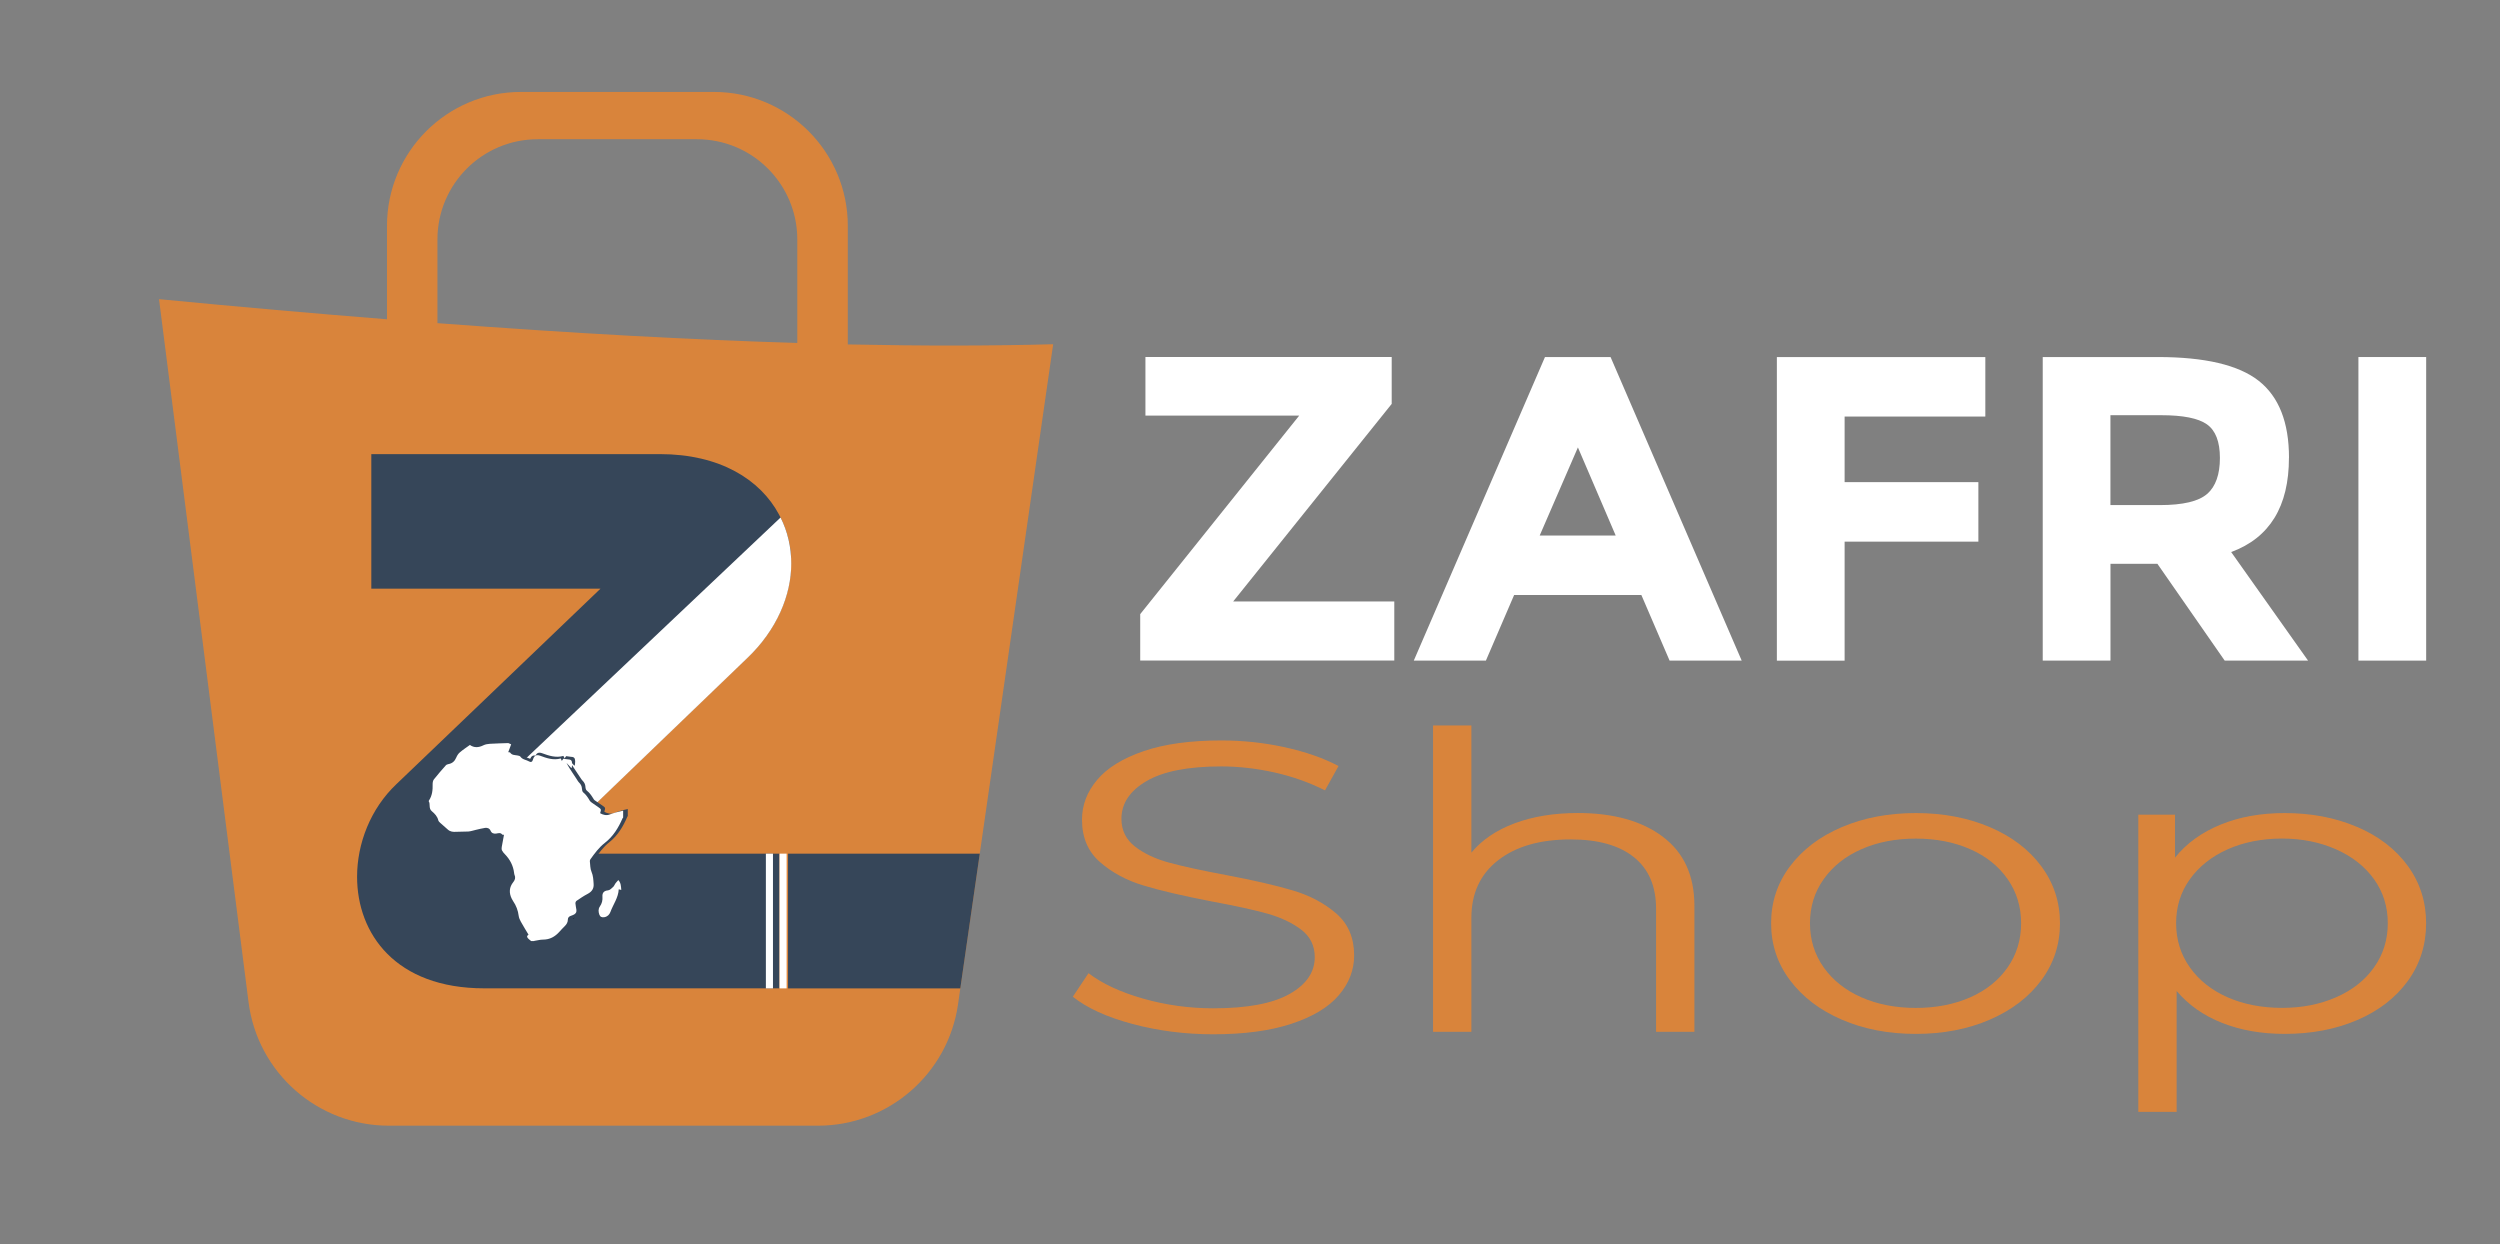
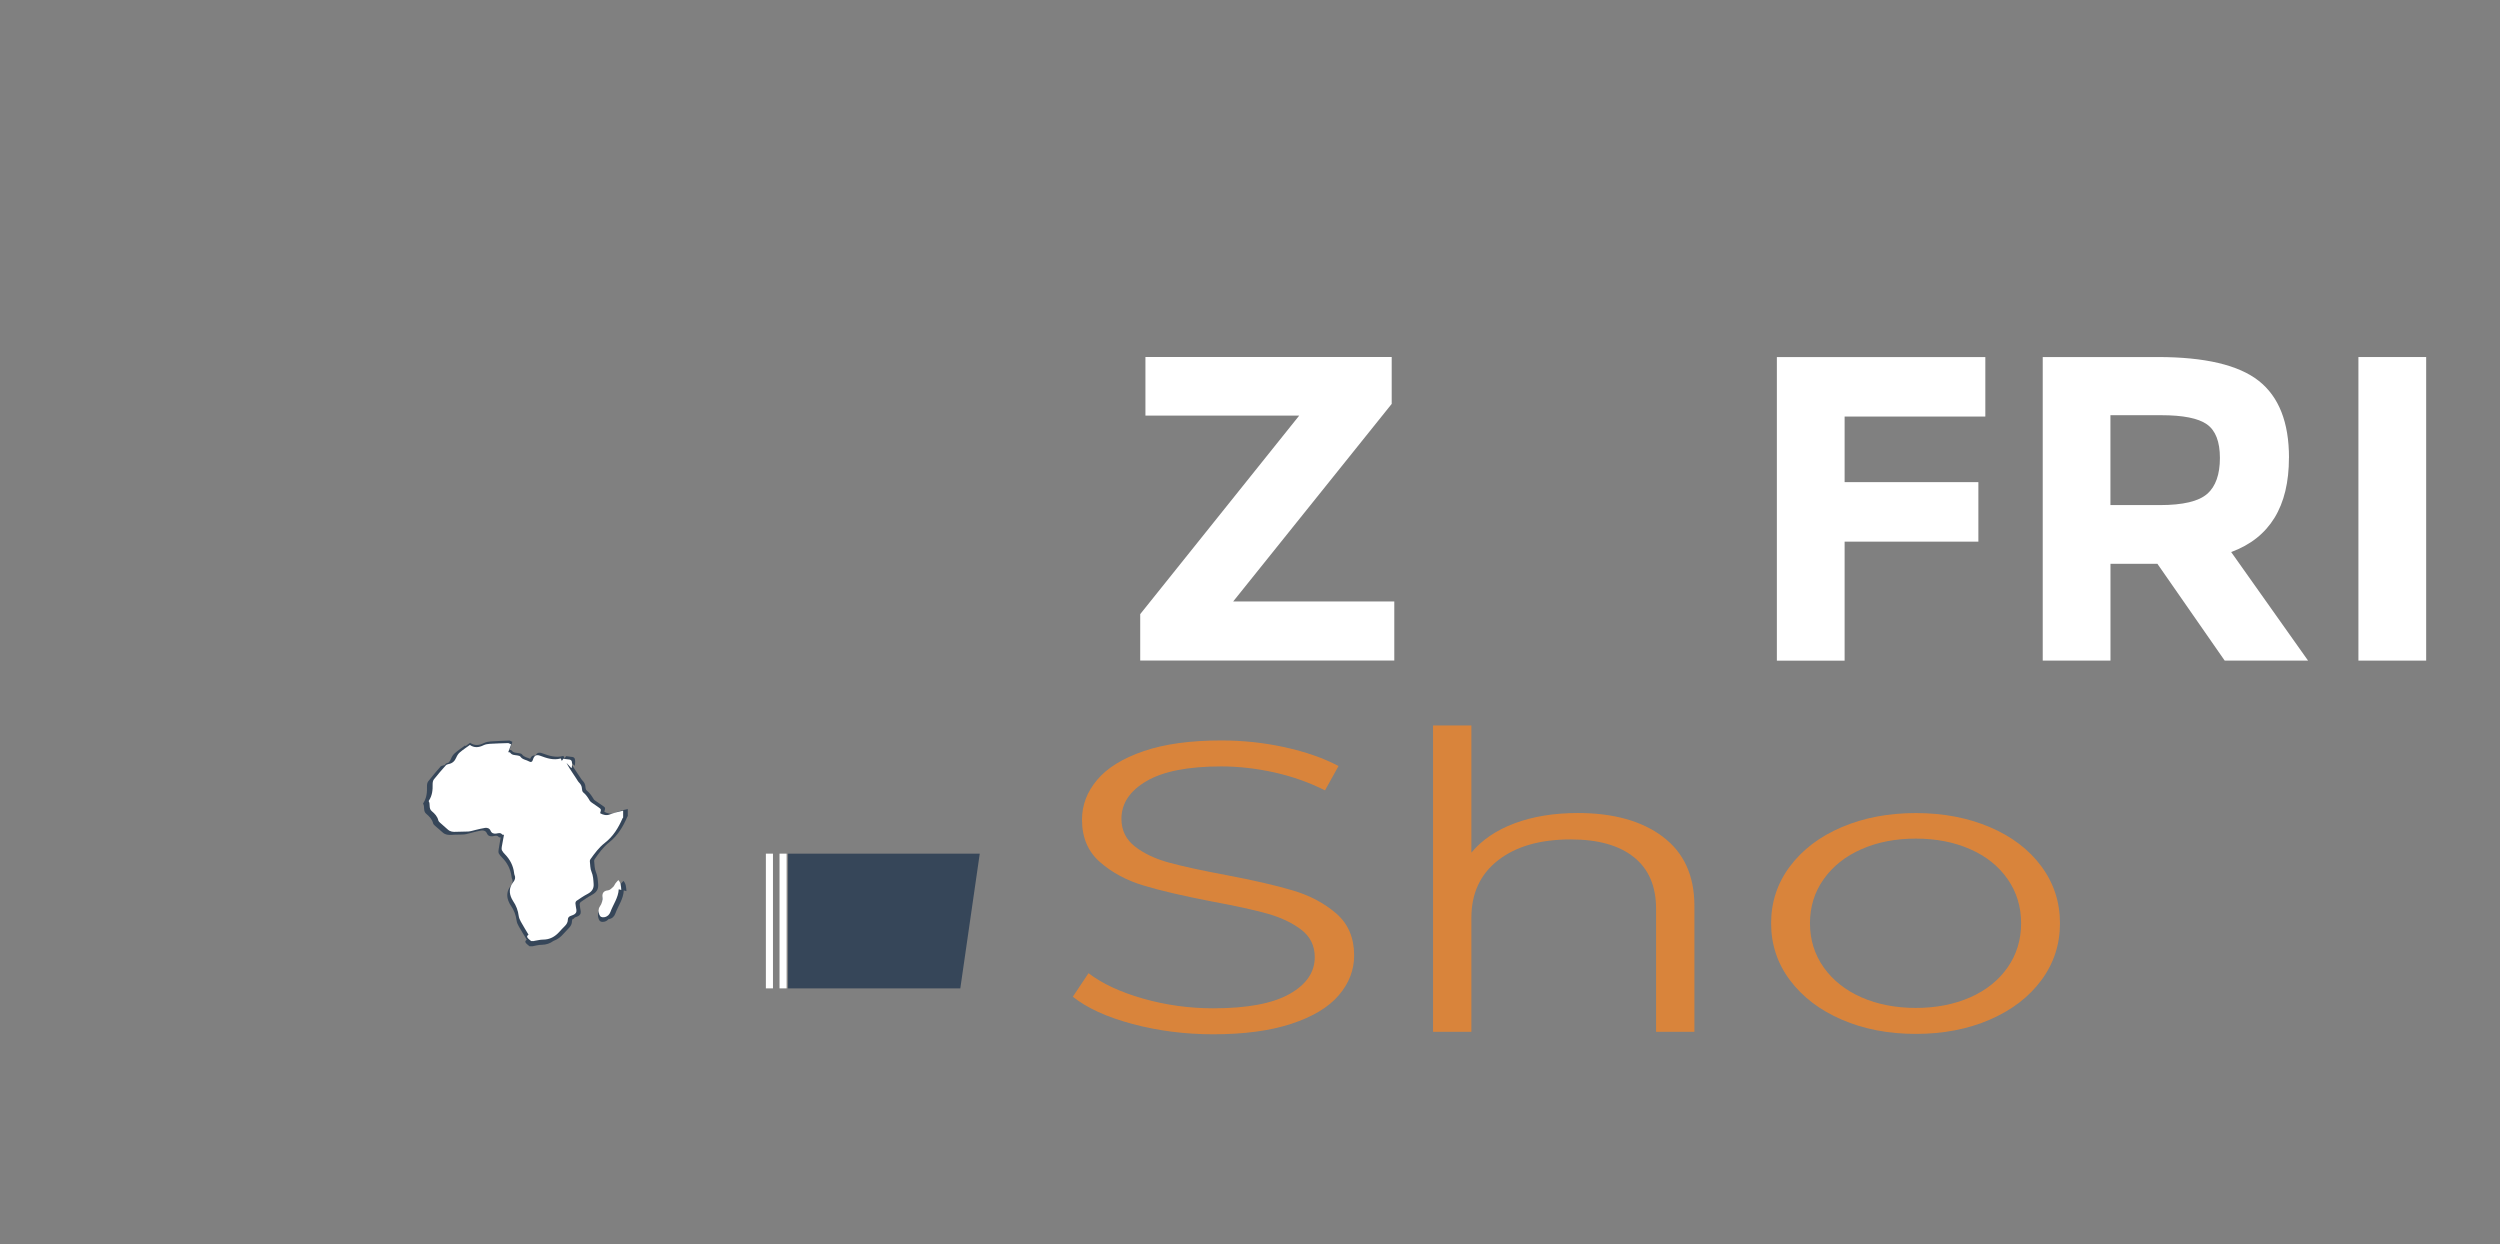
<svg xmlns="http://www.w3.org/2000/svg" id="Layer_1" data-name="Layer 1" viewBox="0 0 521.79 259.66">
  <rect x="0" y="0" width="521.79" height="259.66" fill="#808080" stroke="none" />
  <defs>
    <style>
      .cls-1 {
        fill: #010101;
      }

      .cls-2 {
        fill: #fff;
      }

      .cls-3 {
        fill: #d9843b;
      }

      .cls-4 {
        fill: #364659;
      }
    </style>
  </defs>
-   <path class="cls-3" d="M176.95,71.88v-24.73c0-15.44-12.52-27.96-27.95-27.96h-40.27c-15.44,0-27.96,12.52-27.96,27.96v19.49c-14.92-1.19-30.75-2.57-47.58-4.2l18.68,146.7c1.87,14.75,14.42,25.81,29.29,25.81h89.57c14.66,0,27.12-10.79,29.22-25.31l.48-3.35,4.06-28.12,15.32-106.32c-12.81,.35-27.01,.37-42.86,.04Zm-85.65-21.89c0-11.57,9.37-20.93,20.94-20.93h33.23c11.57,0,20.94,9.37,20.94,20.93v21.59c-21.92-.65-46.76-2-75.11-4.13v-17.46Z" />
  <g>
    <g>
-       <path class="cls-4" d="M165.12,116.46c0-.19-.02-.37-.03-.56-.02-.19-.04-.37-.06-.56-.03-.31-.06-.62-.11-.92-.02-.14-.04-.28-.06-.42-.03-.14-.05-.28-.08-.42-.01-.08-.02-.16-.04-.23-.03-.16-.06-.32-.1-.48-.02-.08-.04-.16-.06-.23-.04-.17-.08-.34-.12-.51-.05-.17-.09-.34-.15-.51-.03-.11-.06-.22-.09-.33-.01-.03-.02-.06-.03-.08-.03-.11-.06-.22-.11-.32-.03-.11-.06-.22-.1-.33-.1-.29-.21-.58-.32-.86-.08-.19-.15-.38-.23-.58-.1-.23-.21-.46-.31-.69-.06-.15-.12-.28-.21-.43h0c-.09-.2-.19-.39-.31-.6-3.91-7.32-12.37-12.62-24.86-12.62h-60.24v28.08h47.84l-27.19,26.05-15.41,14.75c-5.41,5.12-8.21,12.4-8.21,19.33,0,11.89,8.03,23.29,26.54,23.29h61.61v-28.1h-49.21l7-6.73s.08-.08,.12-.12l3.52-3.39,.56-.55,31.2-30.01c.79-.74,1.51-1.5,2.21-2.28,.51-.59,1-1.19,1.45-1.79,.3-.4,.59-.8,.87-1.21,1.67-2.45,2.88-5.01,3.66-7.57,.13-.43,.25-.86,.35-1.28,.48-1.92,.71-3.83,.71-5.68,0-.38-.01-.77-.03-1.14Z" />
-       <path class="cls-2" d="M165.15,117.6c0,6.6-2.97,13.87-9.25,19.82l-35.29,33.94c-3.99,3.84-10.3,3.87-14.33,.06l-5.19-4.91,61.83-58.5c1.48,2.95,2.23,6.23,2.23,9.6Z" />
      <path class="cls-4" d="M131.03,168.84v1.48s-.07,.09-.1,.15c-.86,2.02-1.96,3.88-3.75,5.31-1.26,.99-2.16,2.25-3.05,3.53-.09,.12-.13,.28-.12,.42,.09,.77,.07,1.59,.37,2.28,.37,.86,.4,1.72,.47,2.59,.07,.98-.34,1.65-1.25,2.14-.83,.44-1.6,.98-2.37,1.51-.15,.09-.25,.37-.24,.55,.03,.47,.16,.93,.22,1.41,.06,.53-.21,.89-.71,1.08-.16,.06-.33,.13-.49,.19-.01,.01-.04,.01-.06,.03-.18,.07-.33,.16-.42,.3-.1,.12-.15,.27-.15,.47,0,.56-.25,1.02-.65,1.42s-.77,.8-1.14,1.22c-.58,.67-1.25,1.17-2.05,1.45-.7,.52-1.51,.82-2.51,.83-.64,0-1.26,.18-1.88,.3h-.64c-.15-.13-.31-.25-.46-.39-.33-.3-.67-.59-.1-.98-.56-.93-1.14-1.84-1.66-2.76-.22-.39-.42-.82-.47-1.25-.15-1.16-.55-2.19-1.23-3.16-.12-.16-.21-.34-.3-.52-.62-1.23-.56-2.43,.3-3.54,.37-.47,.52-.95,.27-1.51-.06-.15-.09-.33-.1-.47-.21-1.53-.87-2.83-1.97-3.94-.25-.25-.5-.53-.67-.83-.1-.21-.1-.5-.06-.74,.12-.87,.3-1.73,.44-2.62-.18-.03-.34,0-.37-.06-.39-.49-.86-.25-1.3-.19-.55,.07-.98-.09-1.19-.58-.22-.52-.68-.7-1.19-.62-.68,.1-1.33,.3-2,.46-.53,.12-1.05,.31-1.59,.36-.86,.07-1.72,.01-2.58,.09-.68,.04-1.29,0-1.81-.44-.55-.47-1.11-.95-1.66-1.44-.16-.15-.37-.34-.42-.55-.19-.82-.79-1.42-1.39-1.93-.77-.62-.27-1.51-.7-2.16-.01-.01,.03-.09,.06-.12,.71-1.1,.8-2.28,.76-3.53-.01-.34,.06-.76,.27-1.01,.8-1.05,1.68-2.05,2.54-3.05,.12-.13,.36-.22,.55-.25,.12-.03,.22-.04,.33-.09,.06-.07,.13-.15,.19-.22,.12-.15,.36-.22,.55-.27,.03,0,.06-.01,.07-.01,.22-.22,.39-.49,.52-.82,.16-.42,.42-.83,.76-1.13,.65-.58,1.39-1.07,2.14-1.62,.06,.04,.1,.07,.16,.09,.3-.22,.61-.43,.92-.67,.89,.64,1.85,.58,2.89,.06,.42-.21,.92-.31,1.39-.34,1.3-.09,2.62-.13,3.93-.19,.16,.07,.36,.16,.62,.27-.19,.53-.4,1.11-.61,1.69,.1,.03,.36,0,.42,.09,.39,.55,.98,.49,1.54,.59,.22,.04,.55,.09,.65,.25,.42,.59,1.11,.65,1.71,.92,.22-.55,.59-.77,1.13-.67,.25-.58,.7-.73,1.36-.49,1.42,.52,2.86,1.01,4.45,.56,.07,.16,.15,.31,.24,.52,.15-.22,.25-.39,.33-.47,.33,.04,.59,.1,.86,.12,.77,.03,.99,.21,1.02,.93,0,.28-.04,.58-.07,.86-.04,.01-.09,.04-.12,.06-.34-.36-.68-.71-1.02-1.07,.39,.76,.86,1.45,1.33,2.15,.27,.4,.53,.8,.8,1.2,.21,.28,.37,.61,.61,.85,.37,.37,.58,.76,.61,1.28,.01,.28,.09,.65,.28,.8,.64,.5,1.05,1.14,1.44,1.79,.1,.18,.31,.31,.49,.43,.42,.3,.86,.58,1.28,.87,.7,.47,.71,.5,.47,1.28-.01,.03,.01,.06,.03,.09,.62,.31,1.28,.5,1.99,.24,.43-.16,.87-.33,1.32-.46,.5-.15,1.04-.27,1.56-.39Z" />
      <g>
        <path class="cls-1" d="M119.96,191.51c-.1,.12-.24,.22-.42,.3,.09-.13,.24-.22,.42-.3Z" />
        <path class="cls-4" d="M130.74,185.99c-.22-.06-.36-.1-.55-.15-.07,1.81-1.19,3.25-1.78,4.88-.21,.56-.62,.98-1.29,1.11-.04,0-.09,.01-.12,.01h-.01c-.21,.28-.52,.47-.93,.55-.56,.1-.93-.07-1.1-.58-.21-.58-.25-1.17,.12-1.71,.46-.65,.62-1.35,.56-2.12s.28-1.26,1.19-1.35h.03c.13-.28,.42-.46,.85-.53,.07-.07,.15-.15,.22-.21,.22-.19,.31-.5,.49-.74,.18-.24,.39-.44,.62-.73,.13,.13,.22,.27,.3,.42,.03-.09,.09-.18,.15-.27,.18-.24,.39-.44,.62-.71,.58,.61,.56,1.33,.64,2.12Z" />
      </g>
      <g>
        <path class="cls-2" d="M111.46,196.41h-.61c-.15-.13-.31-.25-.46-.38-.3-.29-.63-.58-.08-.95-.55-.92-1.1-1.8-1.6-2.71-.21-.38-.4-.8-.45-1.21-.14-1.12-.52-2.15-1.17-3.09-.11-.16-.2-.33-.29-.51-.59-1.21-.53-2.37,.32-3.44,.37-.46,.52-.92,.28-1.47-.06-.15-.08-.31-.1-.47-.18-1.48-.83-2.76-1.89-3.86-.24-.25-.48-.51-.63-.81-.1-.21-.1-.49-.06-.72,.14-.85,.31-1.69,.47-2.55-.18-.03-.33,0-.37-.06-.36-.47-.83-.26-1.27-.2-.53,.07-.94-.09-1.15-.58-.21-.5-.65-.67-1.14-.61-.66,.09-1.3,.28-1.96,.42-.52,.12-1.03,.3-1.55,.34-.83,.06-1.68,0-2.51,.06-.66,.05-1.25-.01-1.75-.45-.54-.47-1.08-.93-1.6-1.41-.17-.15-.36-.34-.41-.54-.18-.8-.75-1.4-1.34-1.89-.75-.62-.25-1.48-.67-2.12-.01-.02,.04-.08,.06-.12,.7-1.05,.8-2.22,.77-3.42,0-.33,.06-.73,.26-.99,.8-1.01,1.65-1.98,2.5-2.94,.12-.13,.34-.21,.53-.25,.83-.15,1.32-.62,1.63-1.35,.17-.4,.42-.82,.76-1.1,.64-.55,1.37-1.02,2.1-1.55,.86,.62,1.81,.58,2.82,.07,.4-.2,.9-.28,1.36-.31,1.28-.08,2.56-.1,3.83-.15,.16,.07,.35,.15,.6,.26-.19,.52-.4,1.08-.61,1.64,.11,.02,.35,0,.41,.1,.36,.54,.95,.48,1.49,.58,.23,.04,.53,.1,.64,.25,.44,.65,1.25,.66,1.85,1.02,.35,.2,.61,.09,.73-.3,.03-.11,.07-.21,.11-.32,.26-.66,.71-.85,1.4-.6,1.39,.52,2.78,1.01,4.33,.58,.07,.17,.14,.32,.22,.51,.15-.21,.26-.37,.33-.46,.32,.05,.57,.11,.83,.12,.76,.04,.97,.21,.99,.92,0,.28-.05,.56-.07,.84-.04,.02-.08,.03-.12,.05-.33-.35-.66-.7-.98-1.05,.37,.74,.83,1.43,1.28,2.11,.26,.39,.52,.79,.78,1.18,.19,.28,.34,.59,.58,.83,.35,.36,.56,.74,.58,1.24,.01,.27,.08,.64,.27,.79,.61,.49,1,1.11,1.38,1.76,.1,.17,.3,.3,.48,.43,.4,.29,.82,.57,1.23,.85,.68,.47,.69,.5,.45,1.25,0,.03,.02,.06,.03,.09,.61,.31,1.24,.5,1.94,.24,.42-.16,.85-.31,1.29-.43,.5-.14,1.02-.25,1.53-.37v1.44s-.1,.09-.12,.14c-.85,1.96-1.93,3.77-3.71,5.15-1.22,.95-2.12,2.18-3,3.41-.08,.11-.13,.27-.12,.4,.09,.75,.06,1.55,.35,2.22,.36,.84,.38,1.67,.44,2.53,.07,.96-.35,1.6-1.24,2.07-.81,.42-1.57,.94-2.32,1.45-.15,.1-.25,.36-.24,.54,.03,.46,.15,.91,.21,1.37,.06,.52-.21,.86-.7,1.05-.16,.06-.31,.13-.47,.18-.39,.13-.61,.36-.62,.78,0,.54-.25,.98-.65,1.37-.39,.38-.76,.78-1.12,1.18-.9,1-1.97,1.63-3.41,1.63-.61,0-1.22,.18-1.83,.27Z" />
        <path class="cls-2" d="M129.05,183.68c.56,.59,.55,1.3,.62,2.07-.22-.06-.35-.1-.53-.14-.08,1.75-1.16,3.16-1.74,4.74-.21,.56-.61,.96-1.25,1.08-.54,.1-.9-.07-1.07-.56-.19-.57-.24-1.15,.12-1.67,.44-.63,.6-1.31,.54-2.05-.06-.76,.27-1.24,1.17-1.32,.38-.03,.75-.43,1.07-.72,.21-.19,.3-.5,.47-.73,.17-.23,.37-.43,.61-.7Z" />
      </g>
    </g>
    <polygon class="cls-4" points="204.49 178.17 200.43 206.3 164.48 206.3 164.48 178.17 204.49 178.17" />
    <rect class="cls-2" x="162.7" y="178.17" width="1.48" height="28.12" />
    <rect class="cls-2" x="159.85" y="178.17" width="1.48" height="28.12" />
  </g>
  <g>
    <path class="cls-2" d="M237.98,137.88v-9.7l33.18-41.43h-32.09v-12.24h51.4v9.79l-33.09,41.24h33.63v12.33h-53.03Z" />
-     <path class="cls-2" d="M348.47,137.88l-5.89-13.69h-26.56l-5.89,13.69h-15.05l27.38-63.36h13.69l27.37,63.36h-15.05Zm-19.13-44.51l-7.98,18.4h15.86l-7.89-18.4Z" />
    <path class="cls-2" d="M414.37,74.52v12.42h-29.37v13.69h27.92v12.42h-27.92v24.84h-14.14v-63.36h43.51Z" />
    <path class="cls-2" d="M477.74,95.55c0,10.15-4.02,16.71-12.06,19.67l16.05,22.66h-17.4l-14.05-20.21h-9.79v20.21h-14.14v-63.36h24.02c9.85,0,16.87,1.66,21.08,4.98,4.2,3.32,6.3,8.67,6.3,16.05Zm-17.04,7.52c1.75-1.57,2.63-4.06,2.63-7.48s-.91-5.75-2.72-7.03c-1.81-1.27-4.98-1.9-9.52-1.9h-10.61v18.76h10.33c4.83,0,8.13-.79,9.88-2.36Z" />
-     <path class="cls-2" d="M492.24,74.52h14.14v63.36h-14.14v-63.36Z" />
+     <path class="cls-2" d="M492.24,74.52h14.14v63.36h-14.14v-63.36" />
  </g>
  <g>
    <path class="cls-3" d="M236.38,213.72c-5.37-1.43-9.52-3.33-12.46-5.69l3.27-4.91c2.85,2.18,6.65,3.95,11.38,5.3,4.73,1.35,9.62,2.03,14.65,2.03,7.06,0,12.36-.99,15.89-2.97,3.53-1.98,5.3-4.55,5.3-7.71,0-2.41-.96-4.34-2.87-5.77-1.92-1.44-4.27-2.54-7.05-3.32s-6.65-1.62-11.61-2.54c-5.94-1.15-10.67-2.25-14.2-3.32-3.53-1.06-6.56-2.68-9.07-4.87-2.52-2.18-3.78-5.14-3.78-8.87,0-3.04,1.05-5.81,3.16-8.31,2.1-2.5,5.33-4.49,9.69-5.99,4.36-1.49,9.77-2.24,16.23-2.24,4.51,0,8.92,.47,13.24,1.42,4.32,.95,8.06,2.25,11.22,3.92l-2.82,5.08c-3.31-1.67-6.84-2.91-10.6-3.75-3.76-.83-7.44-1.25-11.04-1.25-6.91,0-12.12,1.02-15.61,3.06-3.49,2.04-5.24,4.67-5.24,7.88,0,2.41,.96,4.35,2.87,5.82s4.32,2.59,7.21,3.36c2.89,.78,6.78,1.62,11.67,2.54,5.78,1.09,10.46,2.17,14.03,3.23,3.57,1.06,6.59,2.67,9.07,4.82,2.48,2.15,3.72,5.07,3.72,8.74,0,3.05-1.07,5.82-3.21,8.32-2.14,2.5-5.43,4.48-9.86,5.94-4.44,1.47-9.88,2.2-16.34,2.2-5.86,0-11.48-.72-16.85-2.15Z" />
    <path class="cls-3" d="M347.06,174.65c4.4,3.3,6.59,8.11,6.59,14.43v26.28h-8v-25.68c0-4.71-1.54-8.3-4.62-10.77-3.08-2.47-7.48-3.71-13.19-3.71-6.39,0-11.44,1.45-15.16,4.35-3.72,2.9-5.58,6.91-5.58,12.02v23.78h-8v-63.93h8v26.54c2.18-2.64,5.18-4.68,9.02-6.12,3.83-1.43,8.23-2.15,13.19-2.15,7.44,0,13.36,1.65,17.75,4.95Z" />
    <path class="cls-3" d="M384.42,212.82c-4.58-1.98-8.19-4.72-10.82-8.23-2.63-3.5-3.94-7.47-3.94-11.89s1.31-8.39,3.94-11.89c2.63-3.5,6.24-6.23,10.82-8.18,4.58-1.95,9.73-2.93,15.44-2.93s10.86,.98,15.44,2.93c4.58,1.95,8.17,4.68,10.76,8.18,2.59,3.5,3.89,7.47,3.89,11.89s-1.3,8.39-3.89,11.89c-2.59,3.5-6.18,6.25-10.76,8.23-4.58,1.98-9.73,2.97-15.44,2.97s-10.86-.99-15.44-2.97Zm26.77-4.65c3.34-1.47,5.95-3.55,7.83-6.25,1.88-2.7,2.82-5.77,2.82-9.22s-.94-6.52-2.82-9.22c-1.88-2.7-4.49-4.78-7.83-6.25-3.34-1.47-7.12-2.2-11.33-2.2s-7.98,.73-11.33,2.2c-3.34,1.47-5.97,3.55-7.89,6.25s-2.87,5.77-2.87,9.22,.96,6.52,2.87,9.22c1.92,2.7,4.55,4.78,7.89,6.25,3.34,1.46,7.12,2.2,11.33,2.2s7.98-.73,11.33-2.2Z" />
-     <path class="cls-3" d="M491.95,172.58c4.51,1.93,8.04,4.64,10.59,8.14,2.55,3.5,3.83,7.5,3.83,11.98s-1.28,8.56-3.83,12.06c-2.55,3.5-6.07,6.22-10.54,8.14-4.47,1.92-9.52,2.89-15.16,2.89-4.81,0-9.15-.76-13.02-2.28-3.87-1.52-7.05-3.75-9.52-6.68v25.24h-8v-62.03h7.66v8.96c2.4-2.99,5.58-5.28,9.52-6.89,3.94-1.61,8.4-2.41,13.36-2.41,5.56,0,10.6,.96,15.1,2.89Zm-4.4,35.58c3.38-1.47,6.03-3.55,7.95-6.25,1.92-2.7,2.87-5.77,2.87-9.22s-.96-6.51-2.87-9.18c-1.92-2.67-4.56-4.75-7.95-6.25-3.38-1.49-7.14-2.24-11.27-2.24s-7.98,.75-11.33,2.24c-3.34,1.49-5.97,3.58-7.89,6.25-1.92,2.67-2.87,5.73-2.87,9.18s.96,6.52,2.87,9.22c1.92,2.7,4.55,4.78,7.89,6.25,3.34,1.46,7.12,2.2,11.33,2.2s7.89-.73,11.27-2.2Z" />
  </g>
</svg>